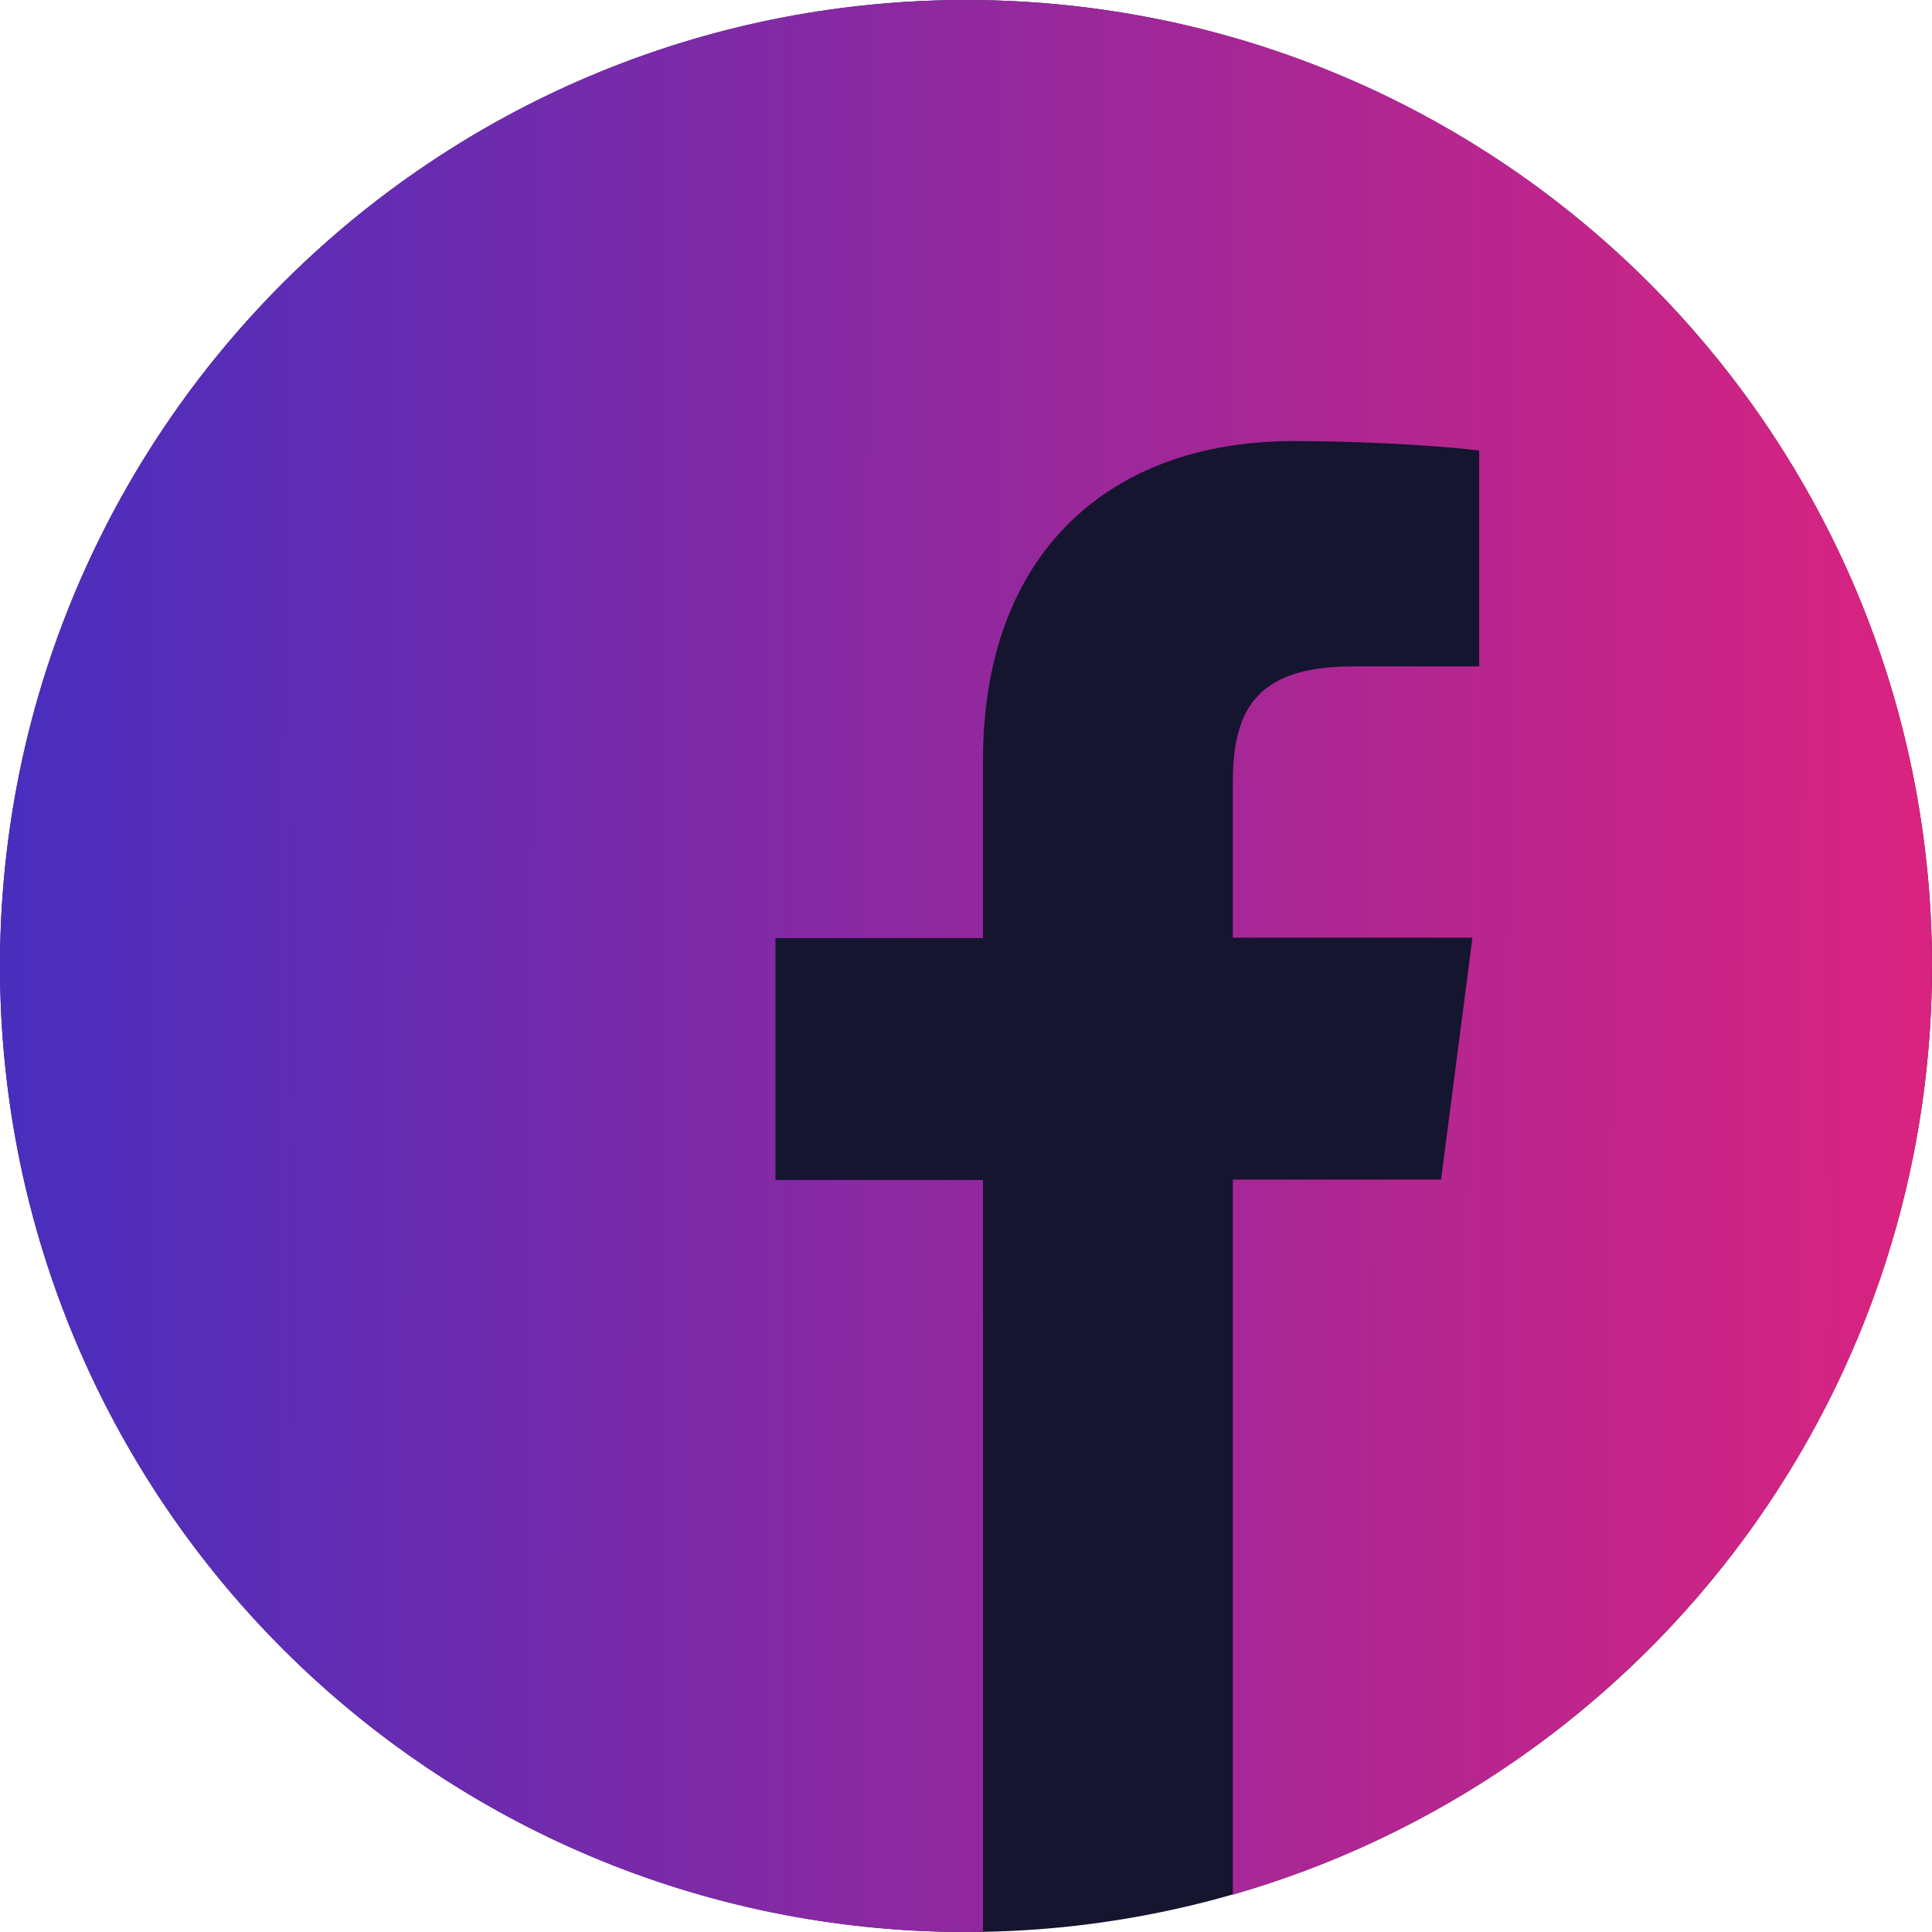
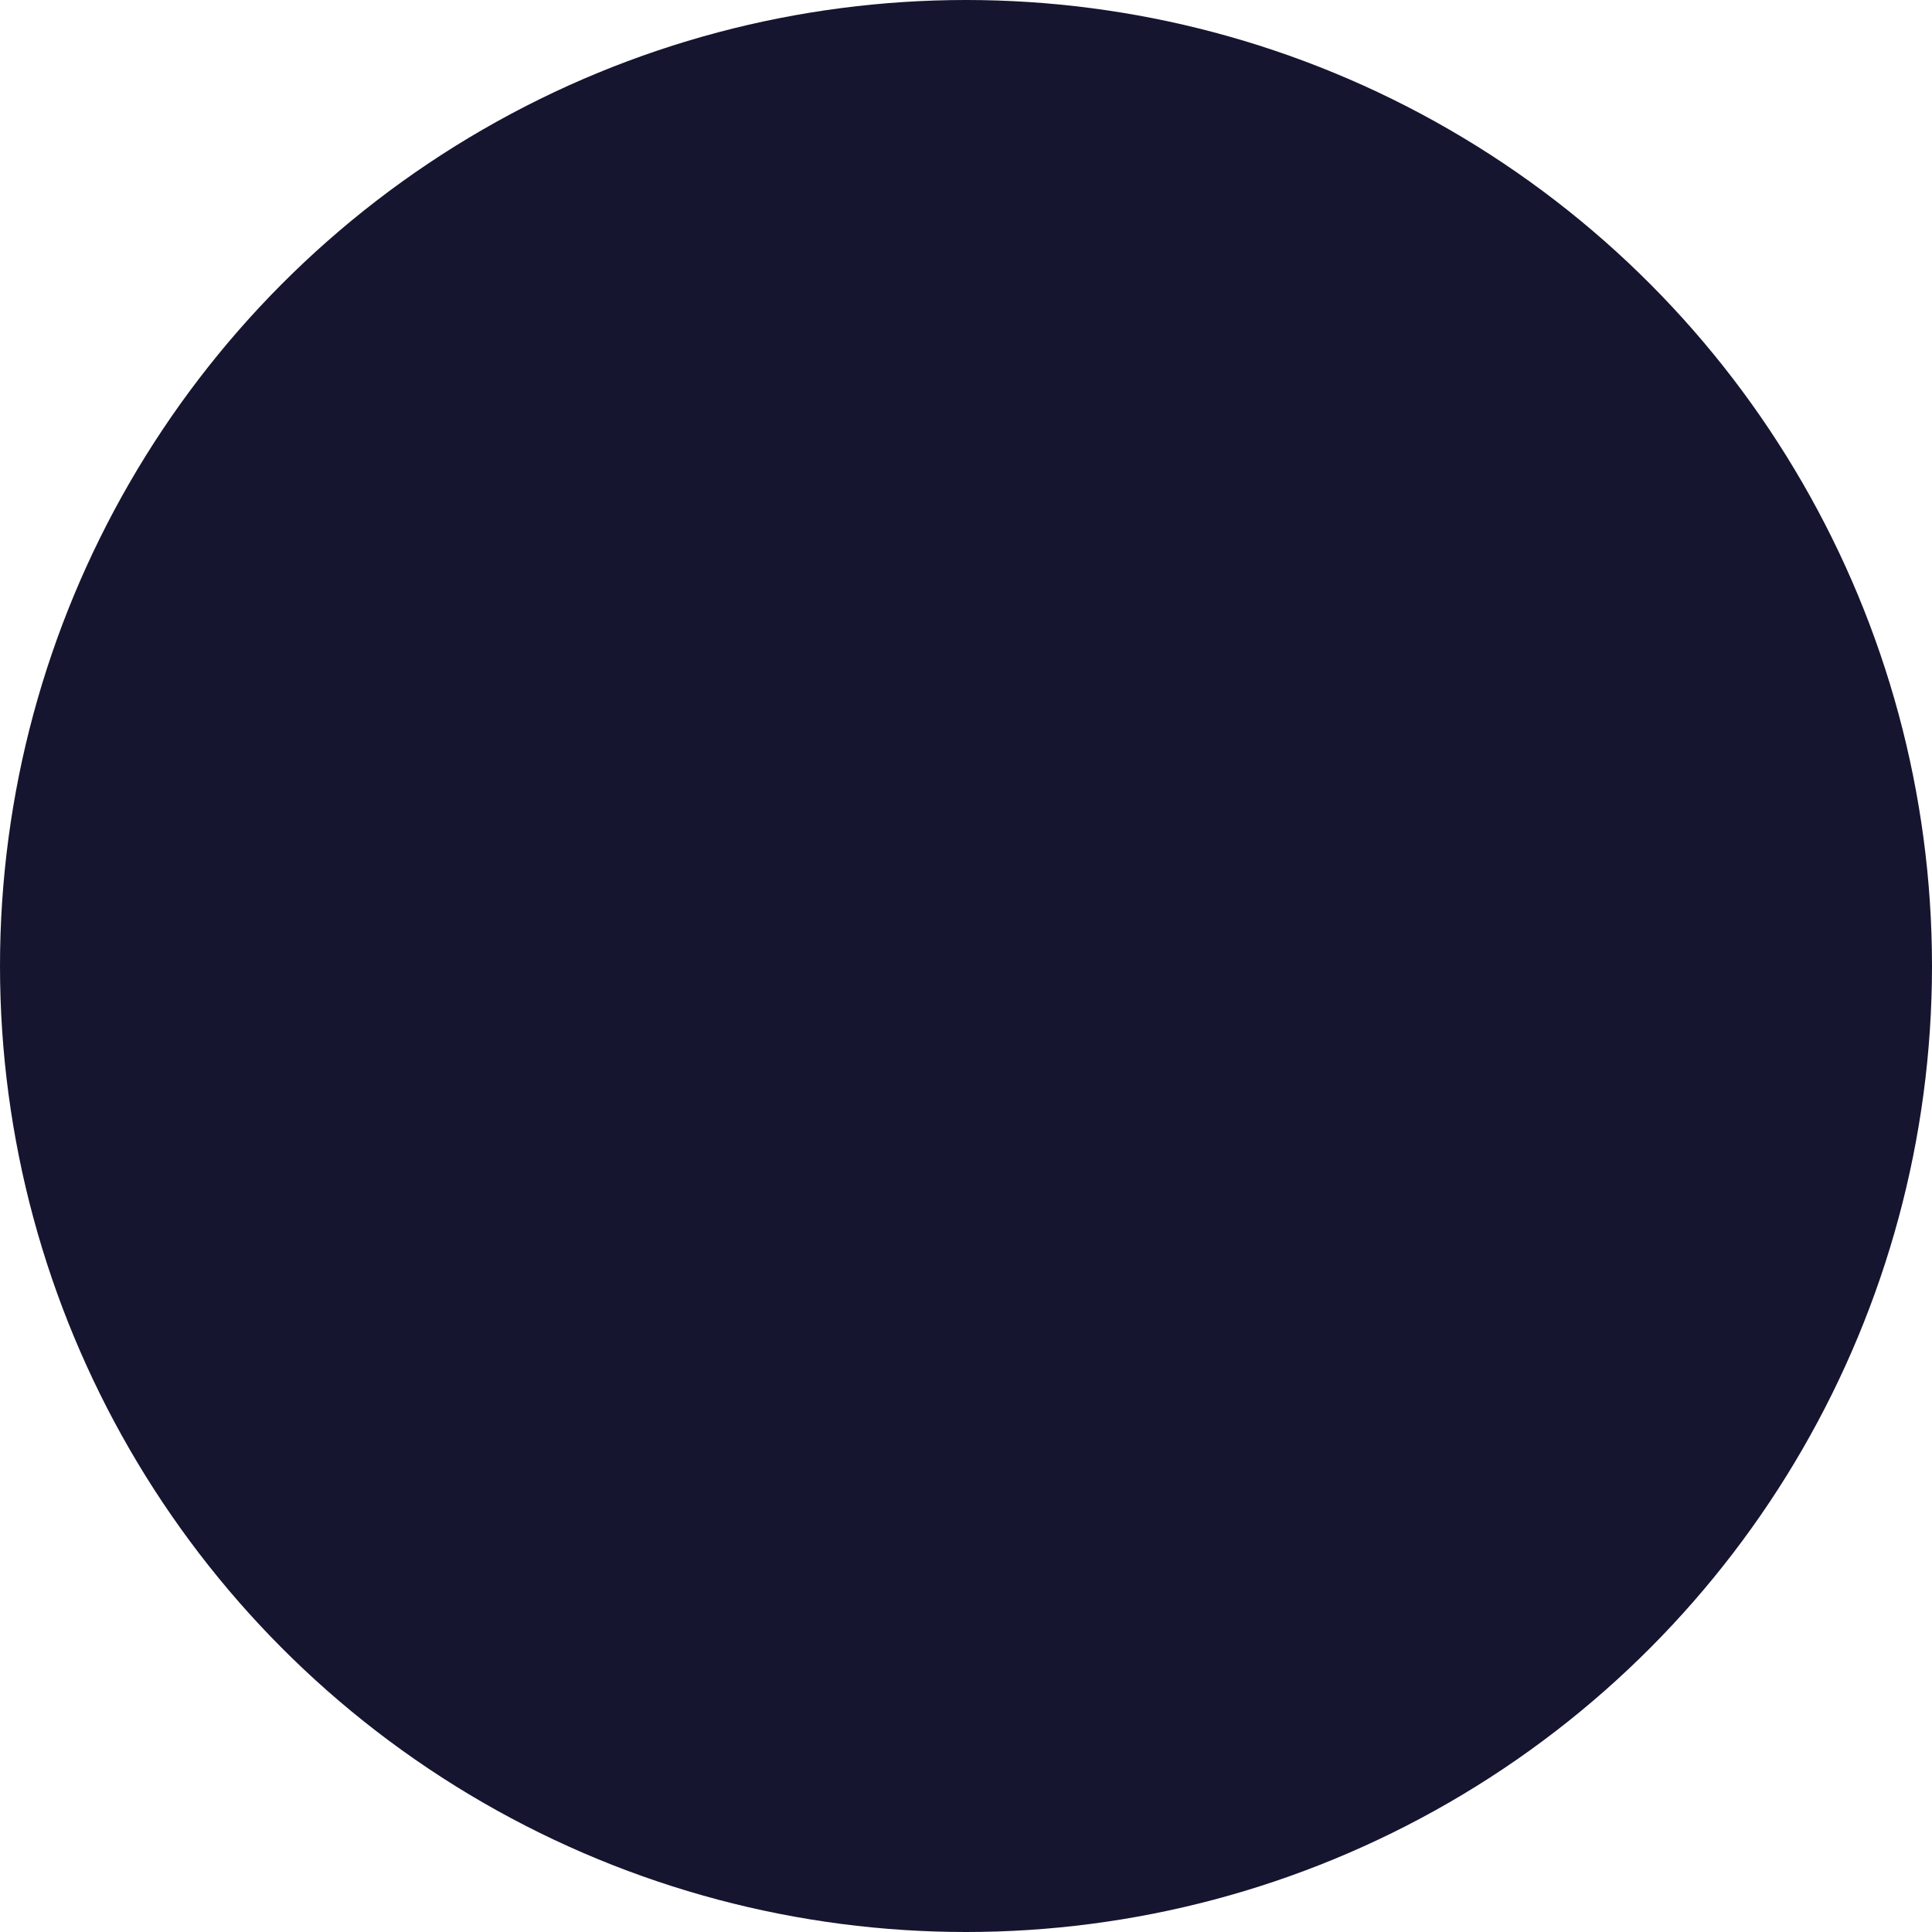
<svg xmlns="http://www.w3.org/2000/svg" width="29" height="29" viewBox="0 0 29 29" fill="none">
  <circle cx="14.5" cy="14.5" r="14.5" fill="#161530" />
  <g clip-path="url(#clip0_161_22)">
    <path d="M29 14.5C29 6.491 22.509 0 14.5 0C6.491 0 0 6.491 0 14.5C0 22.509 6.491 29 14.5 29C14.585 29 14.67 29 14.755 28.995V17.712H11.64V14.081H14.755V11.408C14.755 8.309 16.647 6.621 19.411 6.621C20.736 6.621 21.875 6.718 22.203 6.763V10.003H20.3C18.799 10.003 18.505 10.717 18.505 11.764V14.075H22.102L21.631 17.706H18.505V28.44C24.565 26.701 29 21.122 29 14.5V14.5Z" fill="url(#paint0_linear_161_22)" />
  </g>
  <defs>
    <linearGradient id="paint0_linear_161_22" x1="28.704" y1="10.761" x2="-0.001" y2="10.694" gradientUnits="userSpaceOnUse">
      <stop stop-color="#D92380" />
      <stop offset="1" stop-color="#482EBE" />
    </linearGradient>
    <clipPath id="clip0_161_22">
-       <rect width="29" height="29" fill="white" />
-     </clipPath>
+       </clipPath>
  </defs>
</svg>